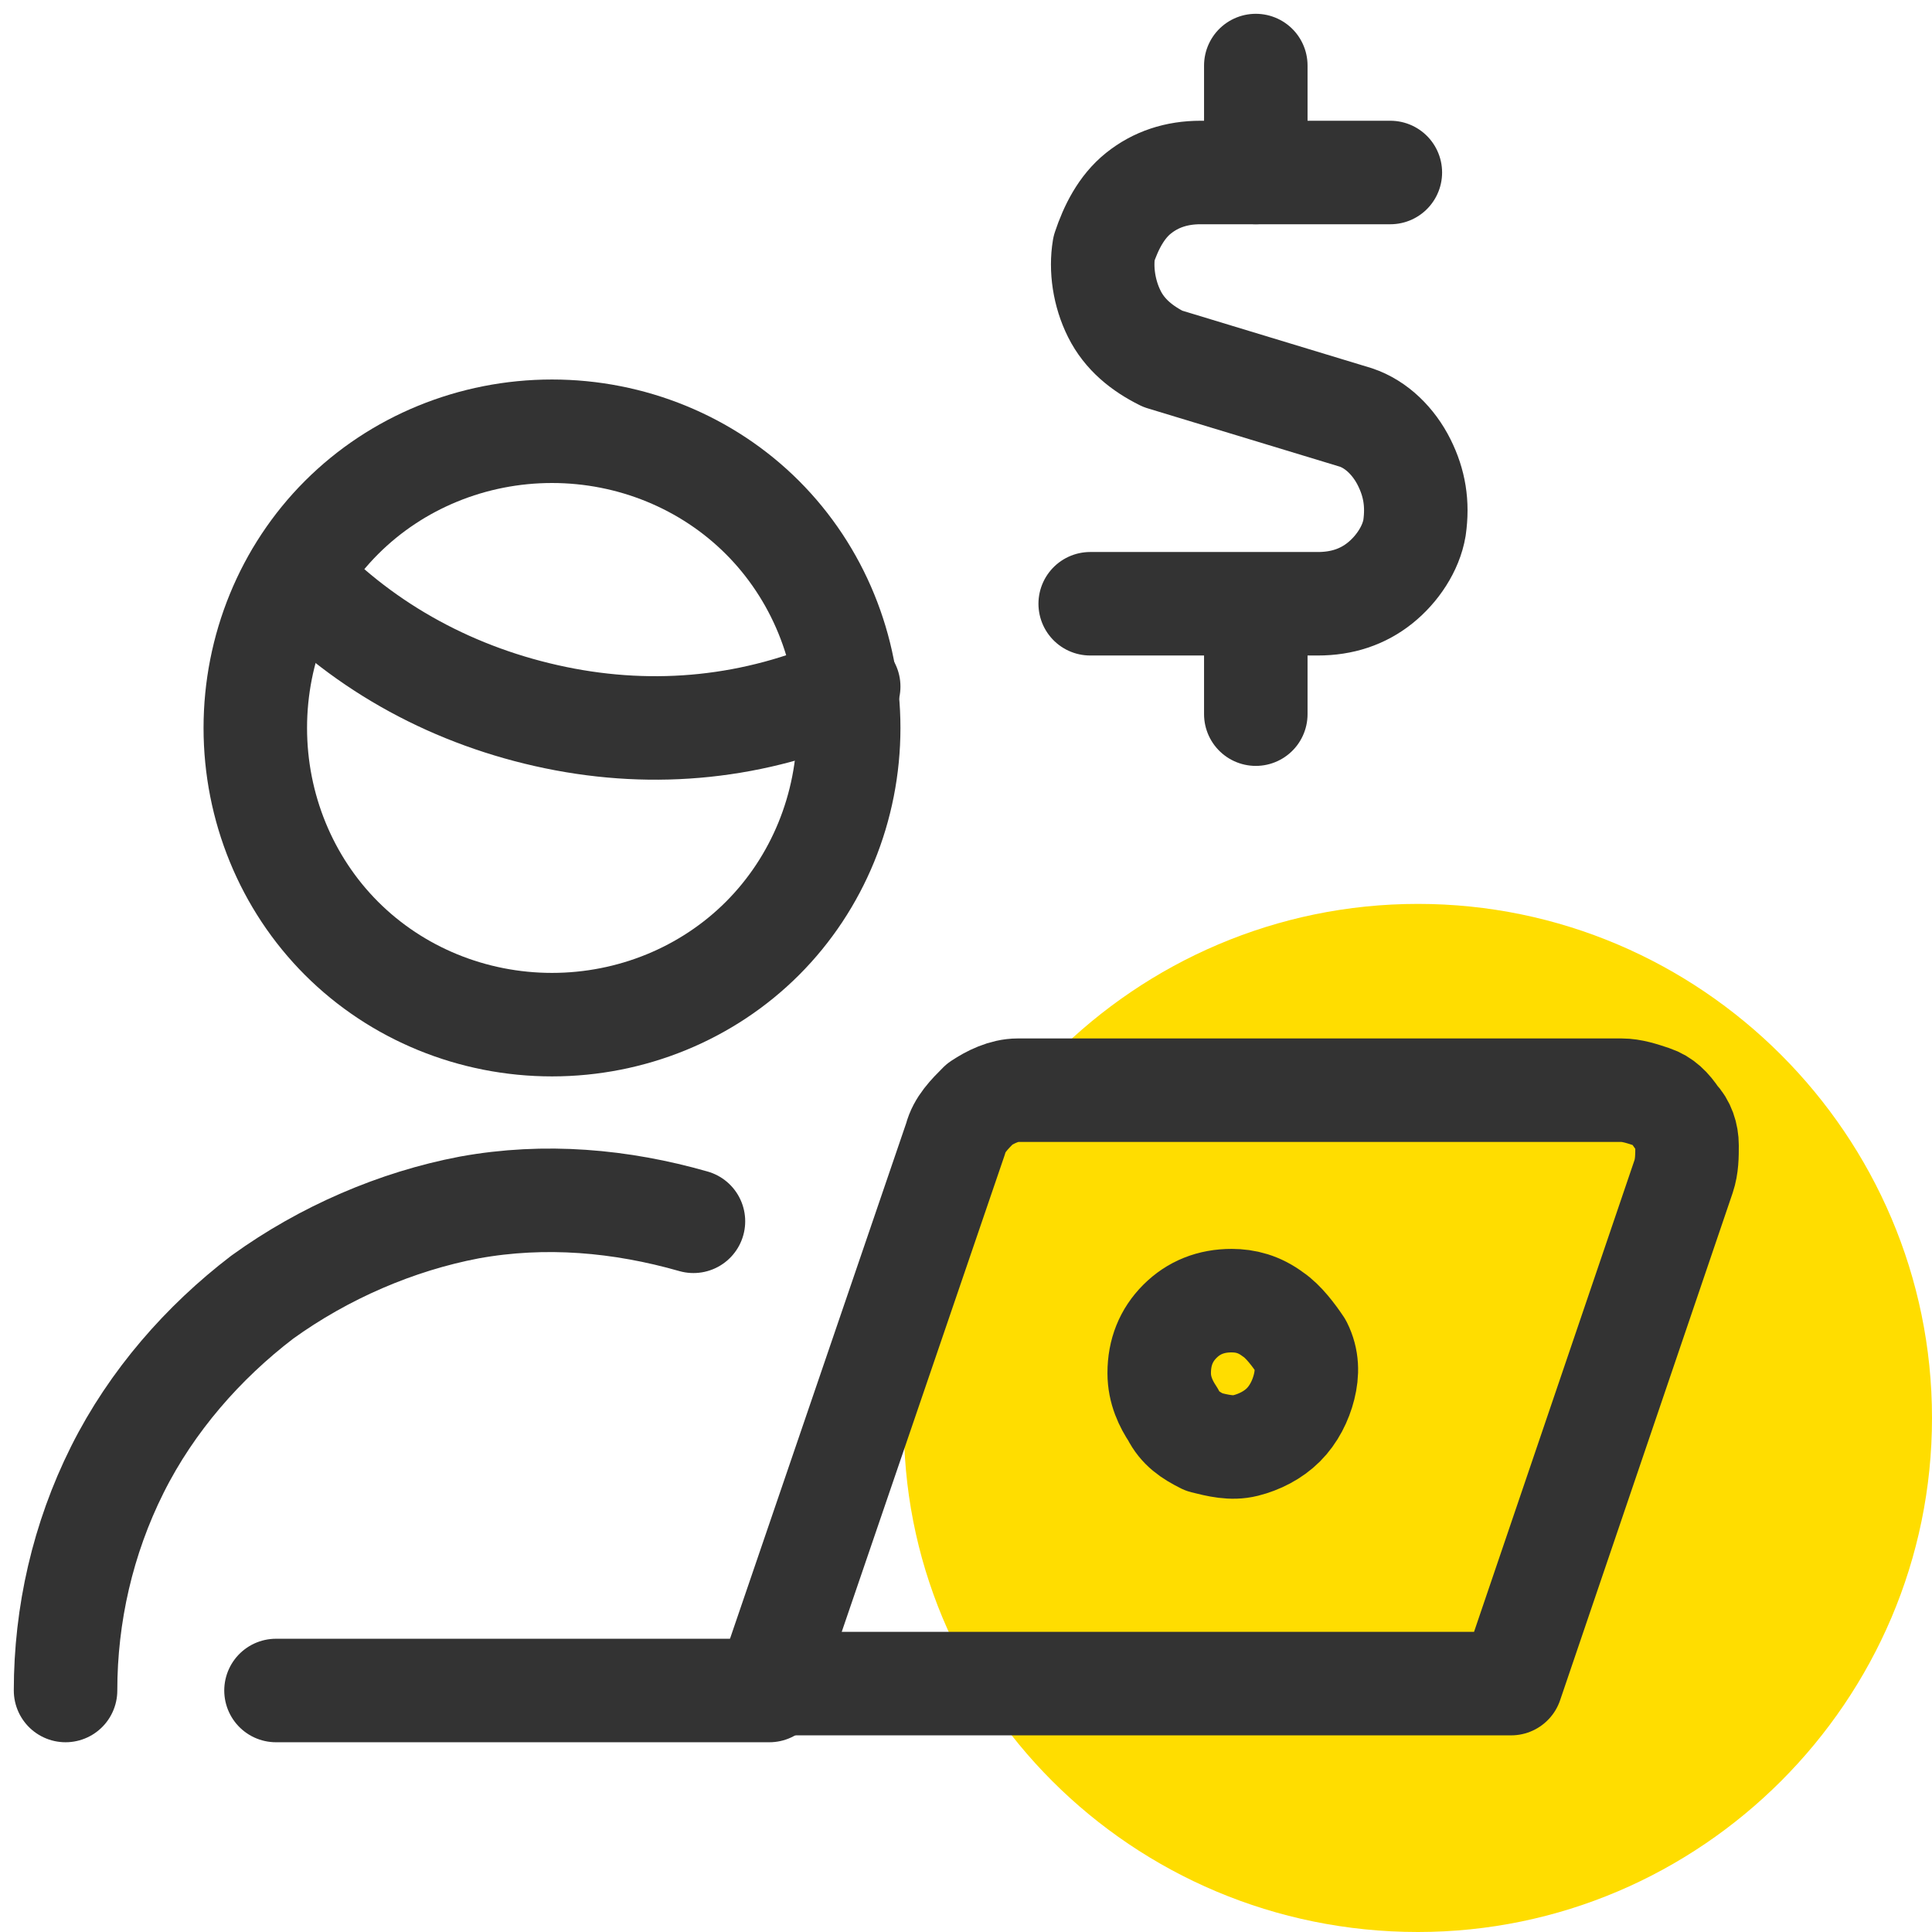
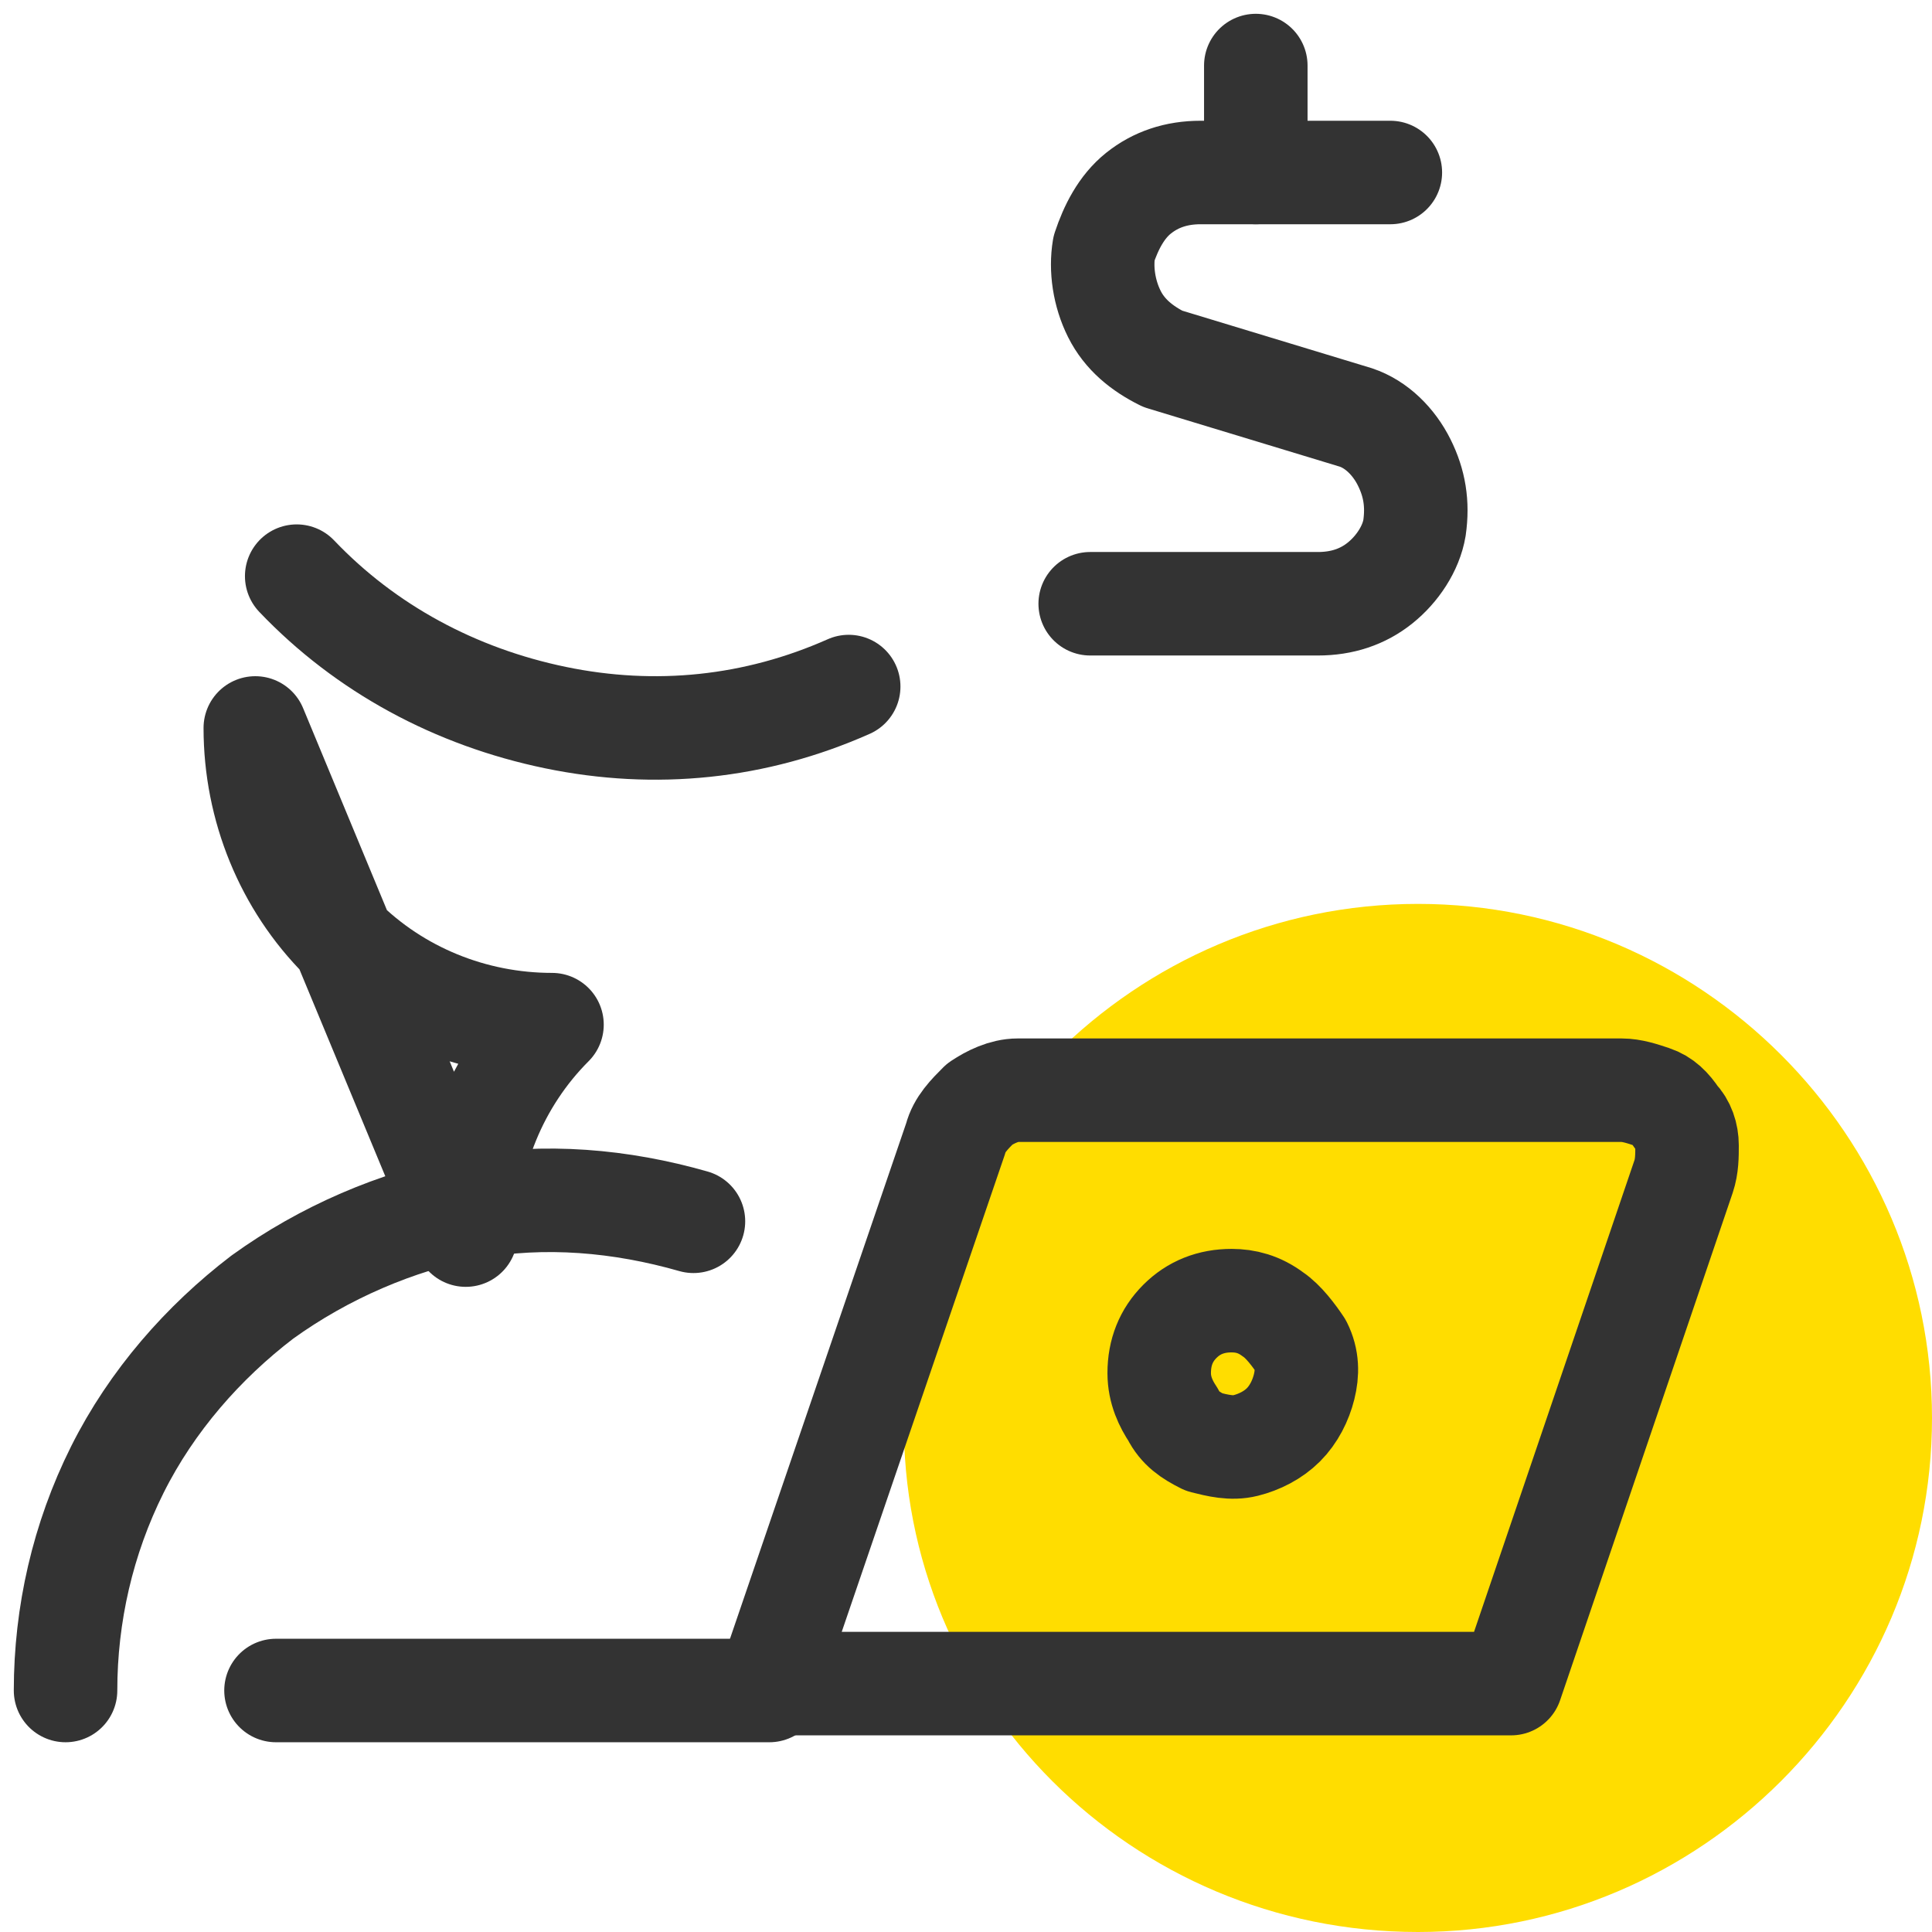
<svg xmlns="http://www.w3.org/2000/svg" id="Ebene_1" width="56" height="56" viewBox="0 0 56 56">
  <defs>
    <style>.cls-1{fill:none;stroke:#333;stroke-linecap:round;stroke-linejoin:round;stroke-width:3px;}.cls-2{fill:#fd0;stroke-width:0px;}</style>
  </defs>
  <path class="cls-2" d="m41.1,56c8.2,0,14.9-6.7,14.9-14.9s-6.7-14.9-14.9-14.9-14.9,6.7-14.9,14.9c-.1,8.2,6.6,14.9,14.9,14.9Z" />
  <path class="cls-1" d="m22.3,49h-14.3" />
  <path class="cls-1" d="m27.7,33c.1-.4.4-.7.7-1,.3-.2.7-.4,1.1-.4h17.5c.3,0,.6.1.9.2.3.1.5.3.7.6.2.2.3.5.3.8s0,.6-.1.9l-5,14.7h-21.5l5.4-15.8Z" />
  <path class="cls-1" d="m35.7,37.7c.4,0,.8.1,1.2.4.3.2.6.6.8.9.2.4.2.8.1,1.2-.1.4-.3.8-.6,1.1s-.7.5-1.1.6c-.4.1-.8,0-1.2-.1-.4-.2-.7-.4-.9-.8-.2-.3-.4-.7-.4-1.2,0-.6.2-1.1.6-1.5s.9-.6,1.5-.6Z" />
  <path class="cls-1" d="m1.9,49c0-2.2.5-4.4,1.5-6.4s2.5-3.7,4.2-5c1.8-1.3,3.9-2.2,6-2.6,2.2-.4,4.4-.2,6.5.4" />
  <path class="cls-1" d="m8.6,16.7c2,2.1,4.6,3.5,7.5,4.1s5.8.3,8.5-.9" />
-   <path class="cls-1" d="m7.4,21.1c0,2.3.9,4.5,2.5,6.1,1.6,1.6,3.8,2.5,6.1,2.5s4.5-.9,6.1-2.5,2.5-3.8,2.5-6.1-.9-4.5-2.5-6.1-3.8-2.5-6.1-2.5-4.5.9-6.1,2.5c-1.6,1.6-2.5,3.8-2.5,6.1h0Z" />
+   <path class="cls-1" d="m7.4,21.1c0,2.3.9,4.5,2.5,6.1,1.6,1.6,3.8,2.5,6.1,2.5c-1.6,1.6-2.5,3.8-2.5,6.1h0Z" />
  <path class="cls-1" d="m40.3,5h-5.5c-.7,0-1.3.2-1.8.6s-.8,1-1,1.6c-.1.6,0,1.3.3,1.9.3.6.8,1,1.4,1.3l5.6,1.7c.6.2,1.1.7,1.4,1.3.3.6.4,1.2.3,1.9-.1.6-.5,1.2-1,1.6s-1.1.6-1.8.6h-6.6" />
  <path class="cls-1" d="m36.4,5V1.9" />
-   <path class="cls-1" d="m36.4,20.7v-3.1" />
</svg>